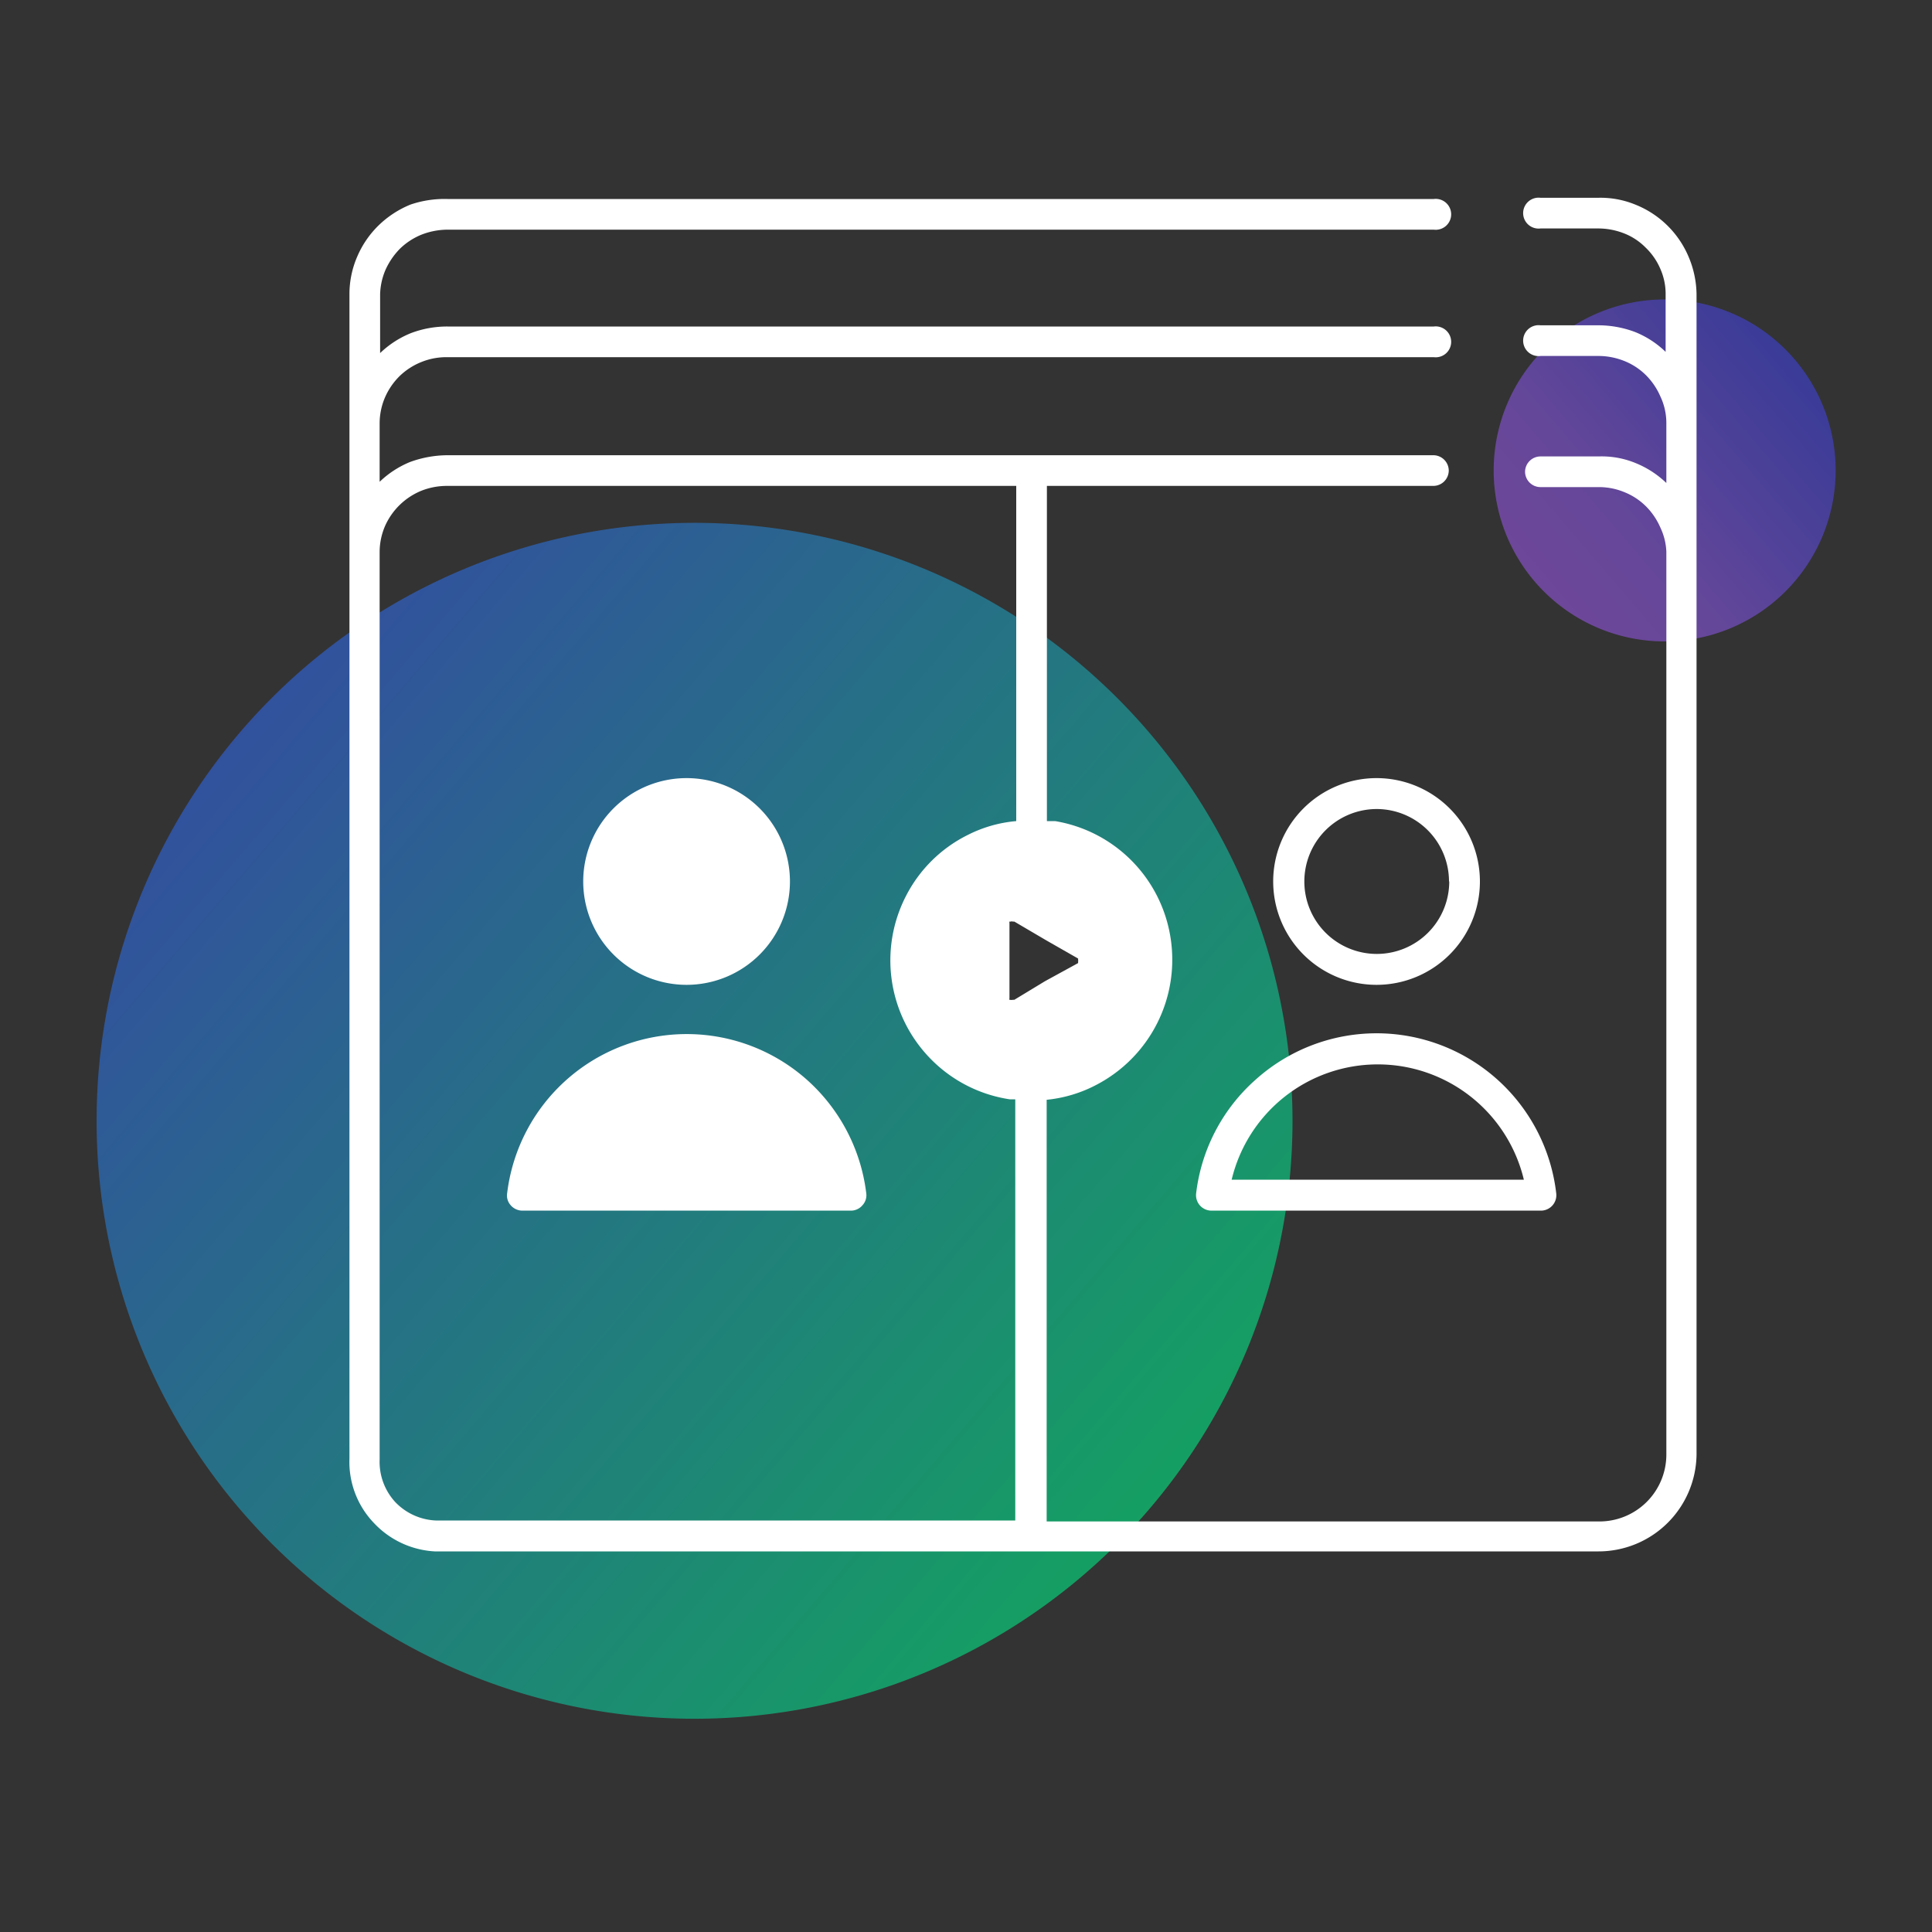
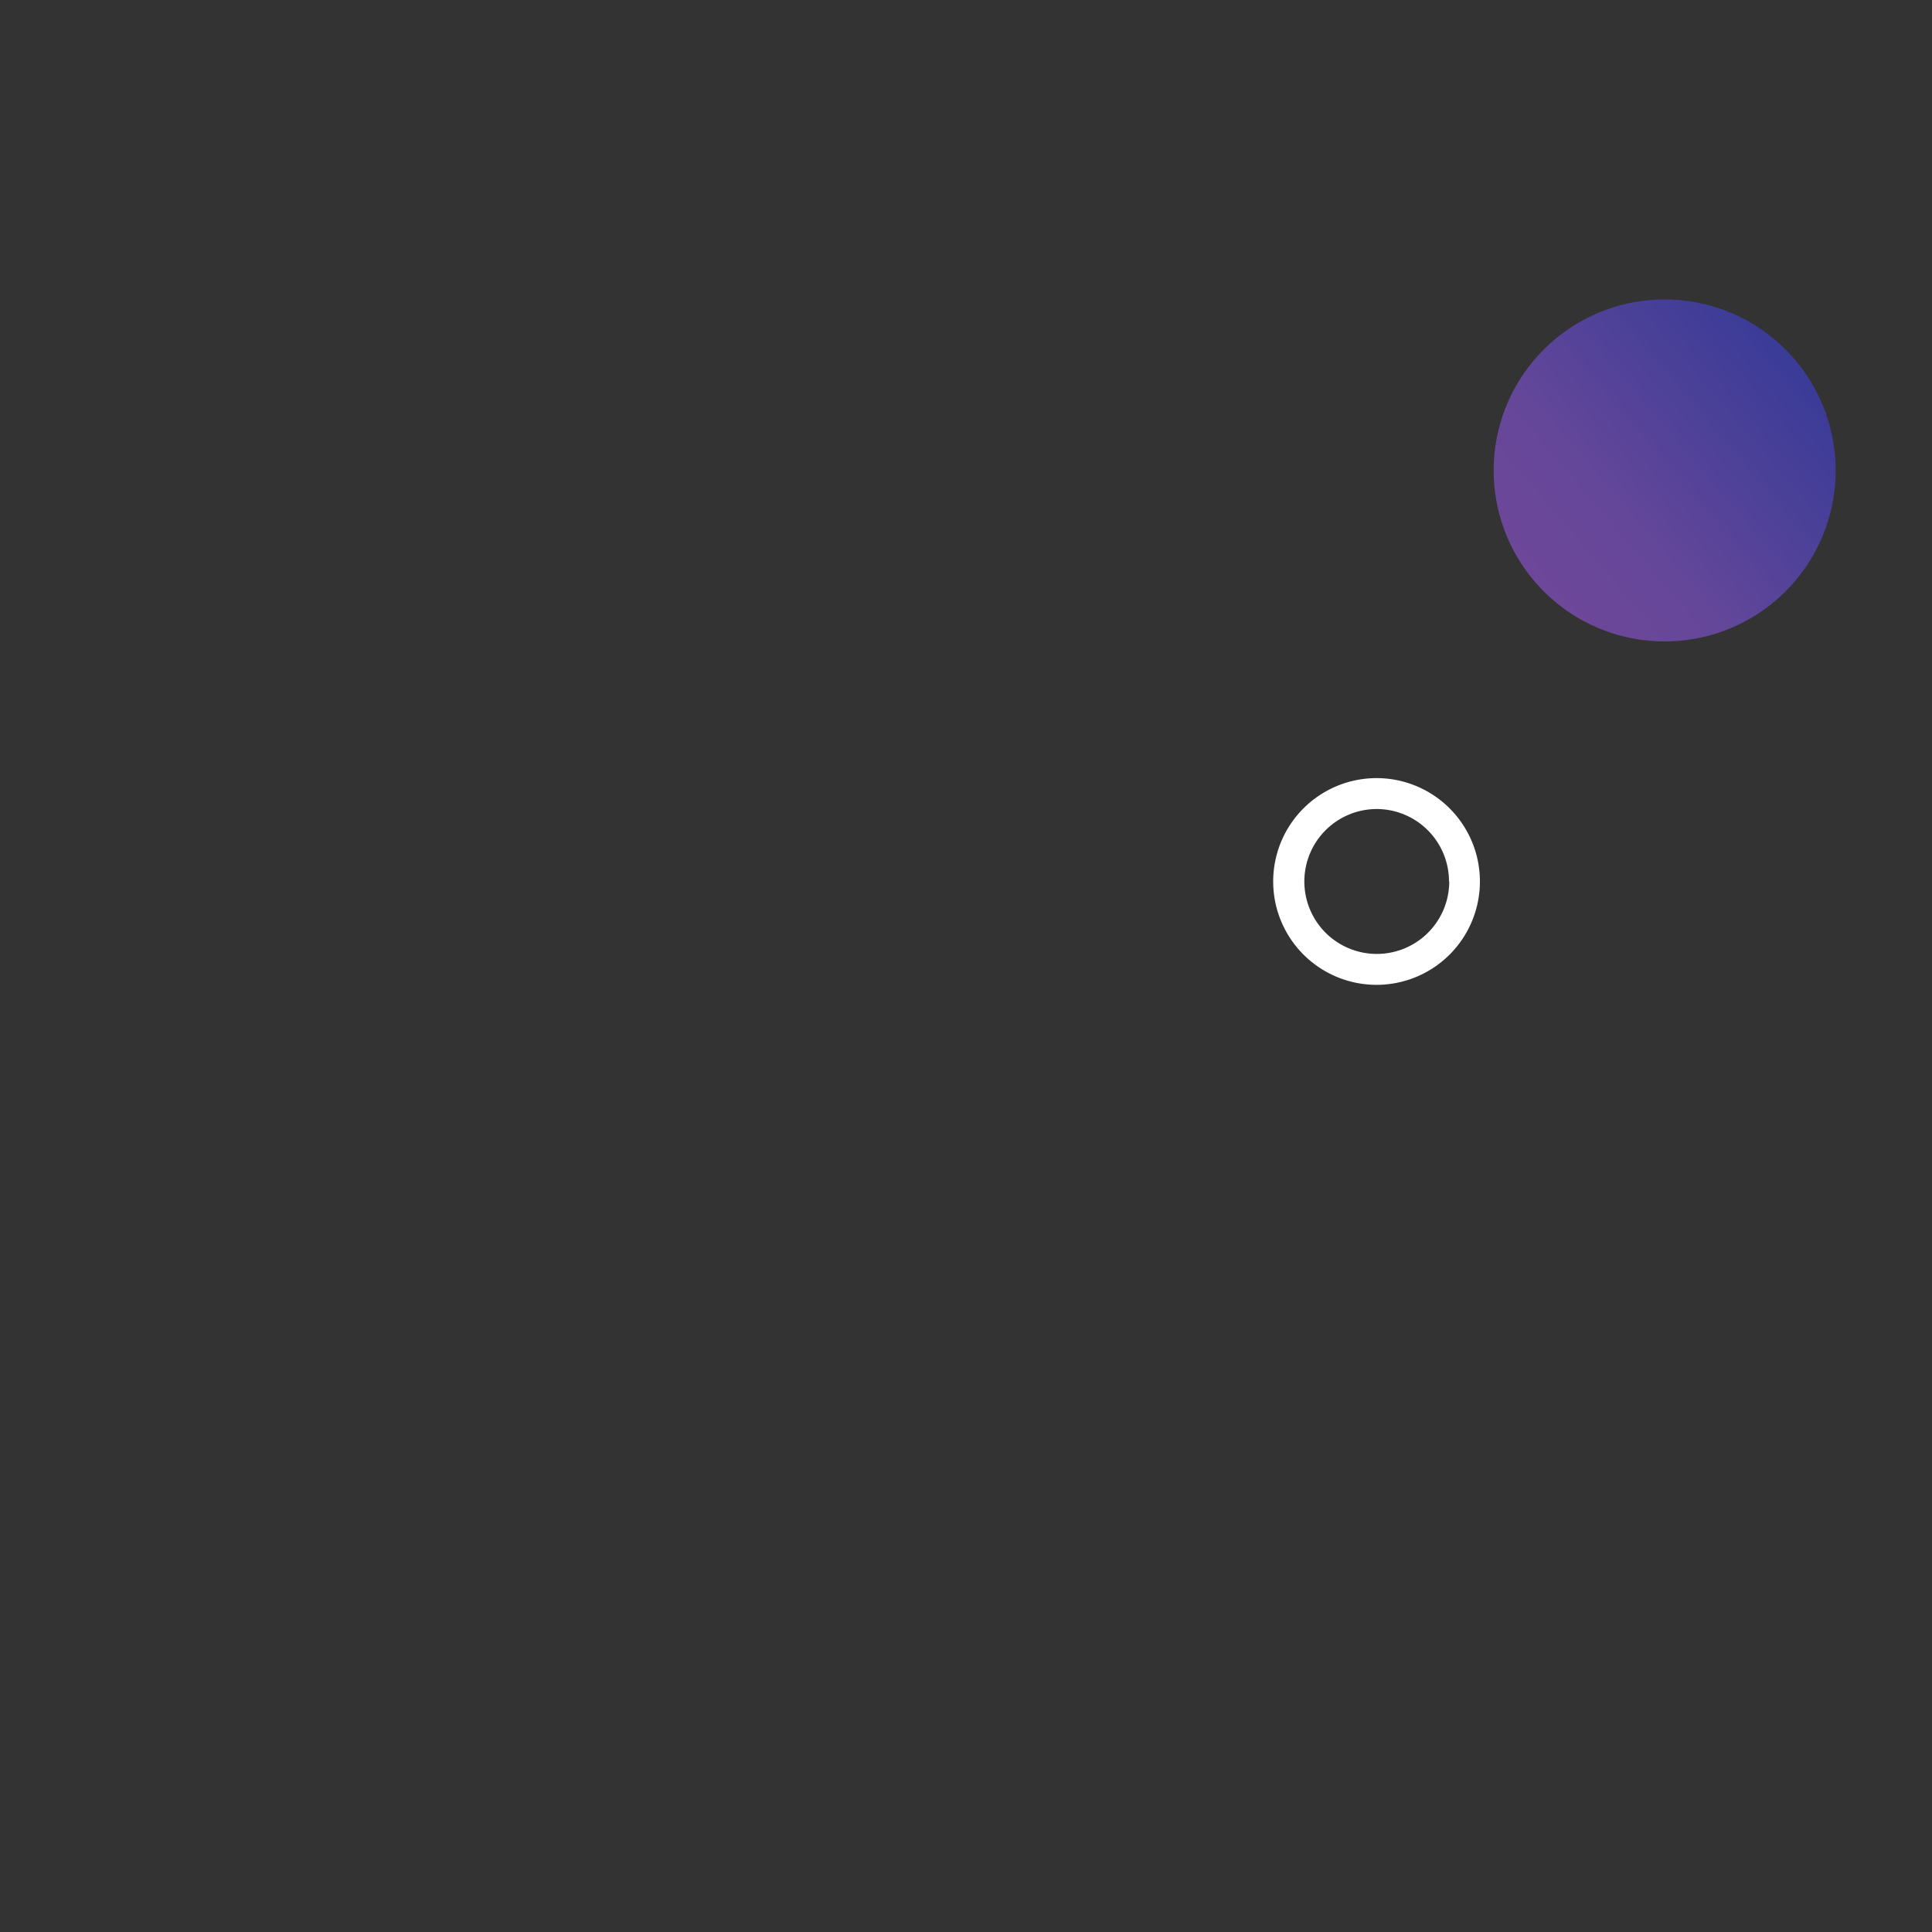
<svg xmlns="http://www.w3.org/2000/svg" viewBox="0 0 80 80">
  <rect x="0" y="0" width="80" height="80" fill="#333333" stroke="none" />
  <defs>
    <style>.cls-1,.cls-2{isolation:isolate;}.cls-1{opacity:0.6;fill:url(#linear-gradient);}.cls-2{opacity:0.5;fill:url(#linear-gradient-2);}.cls-3{fill:#fff;}</style>
    <linearGradient id="linear-gradient" x1="48.66" y1="63.45" x2="-0.01" y2="21.78" gradientUnits="userSpaceOnUse">
      <stop offset="0" stop-color="#00eb81" />
      <stop offset="1" stop-color="#3e44fe" />
    </linearGradient>
    <linearGradient id="linear-gradient-2" x1="74.61" y1="-432.62" x2="60.71" y2="-444.52" gradientTransform="matrix(1, 0, 0, -1, 0, -418)" gradientUnits="userSpaceOnUse">
      <stop offset="0" stop-color="#3e44fe" />
      <stop offset="0.32" stop-color="#7052ff" />
      <stop offset="0.55" stop-color="#975cff" />
      <stop offset="1" stop-color="#b85cff" />
    </linearGradient>
  </defs>
  <g id="Elevated">
    <g id="_1-1-Archived_Meetings" data-name="1-1-Archived Meetings">
-       <path class="cls-1" d="M28.76,21.65A24.76,24.76,0,1,0,53.52,46.41,24.77,24.77,0,0,0,28.76,21.65Zm13.91,21a3.1,3.1,0,1,1,3.09-3.09A3.1,3.1,0,0,1,42.67,42.6Z" />
      <path class="cls-2" d="M68.93,26.56a7.08,7.08,0,1,0-7.08-7.07A7.08,7.08,0,0,0,68.93,26.56Z" />
-       <path class="cls-3" d="M33.4,44.7A7.49,7.49,0,0,0,21,49.41a.6.6,0,0,0,.15.5.64.64,0,0,0,.48.22H35.24a.62.62,0,0,0,.47-.22.61.61,0,0,0,.16-.5A7.51,7.51,0,0,0,33.4,44.7Z" />
-       <path class="cls-3" d="M28.43,40.78a4.28,4.28,0,1,0-4.28-4.28A4.28,4.28,0,0,0,28.43,40.78Z" />
-       <path class="cls-3" d="M52,44.7a7.46,7.46,0,0,0-2.47,4.71.64.64,0,0,0,.63.72H63.81a.64.64,0,0,0,.63-.72A7.49,7.49,0,0,0,52,44.7Zm11,4.15H51a6.22,6.22,0,0,1,12.1,0Z" />
      <path class="cls-3" d="M52.72,36.5A4.28,4.28,0,1,0,57,32.22,4.28,4.28,0,0,0,52.72,36.5Zm7.29,0a3,3,0,1,1-3-3A3,3,0,0,1,60,36.5Z" />
-       <path class="cls-3" d="M69.92,10.63a4,4,0,0,0-2.21-2.16,3.8,3.8,0,0,0-1.54-.28H63.79a.64.64,0,1,0,0,1.27h2.39a2.93,2.93,0,0,1,1.06.2,2.56,2.56,0,0,1,.9.59,2.68,2.68,0,0,1,.61.88,2.57,2.57,0,0,1,.22,1v2.44a3.92,3.92,0,0,0-1.26-.82,4.32,4.32,0,0,0-1.54-.28H63.79a.64.64,0,1,0,0,1.27h2.39a2.88,2.88,0,0,1,1.06.2,2.68,2.68,0,0,1,.9.58,2.83,2.83,0,0,1,.61.89A2.57,2.57,0,0,1,69,17.51V20a4,4,0,0,0-1.26-.82,3.69,3.69,0,0,0-1.54-.28H63.79a.64.64,0,0,0-.64.64.64.64,0,0,0,.64.63h2.39a2.74,2.74,0,0,1,1.06.2,2.68,2.68,0,0,1,.9.58,2.83,2.83,0,0,1,.61.89A2.57,2.57,0,0,1,69,22.84V60.23A2.77,2.77,0,0,1,66.19,63H43.34s0,0,0-.07V45.54a5.59,5.59,0,0,0,2.06-.62,5.84,5.84,0,0,0,3.06-6.15A5.8,5.8,0,0,0,43.69,34c-.11,0-.23,0-.34,0V20.12h16a.64.64,0,0,0,.64-.63.64.64,0,0,0-.64-.64H18.53a4.57,4.57,0,0,0-1.55.28,4,4,0,0,0-1.26.82V17.51a2.74,2.74,0,0,1,.22-1.05,2.83,2.83,0,0,1,.61-.89,2.78,2.78,0,0,1,.9-.58,2.75,2.75,0,0,1,1.07-.2H59.37a.64.64,0,1,0,0-1.27H18.53A4.22,4.22,0,0,0,17,13.8a4,4,0,0,0-1.26.82V12.18a2.74,2.74,0,0,1,.22-1,3,3,0,0,1,.61-.89,2.78,2.78,0,0,1,.9-.58,3,3,0,0,1,1.07-.2H59.37a.64.64,0,1,0,0-1.27H18.53A4.38,4.38,0,0,0,17,8.47a4.12,4.12,0,0,0-1.32.86,4,4,0,0,0-.89,1.3,3.91,3.91,0,0,0-.32,1.55V60.4a3.65,3.65,0,0,0,1,2.65A3.73,3.73,0,0,0,18,64.24H66.19a4.06,4.06,0,0,0,4.06-4V12.17A4.09,4.09,0,0,0,69.92,10.63ZM44.64,39.82a.13.13,0,0,1,0,.06l-1.37.75L42,41.4l-.07,0a.08.08,0,0,1-.07,0,.1.1,0,0,1-.06,0,.19.19,0,0,1,0-.07V38.23a.19.19,0,0,1,0-.07s0,0,.06,0a.08.08,0,0,1,.07,0H42l1.31.77,1.33.76a.13.13,0,0,1,0,.06.08.08,0,0,1,0,.07A.07.07,0,0,1,44.64,39.82ZM16.36,62.19a2.46,2.46,0,0,1-.64-1.76V22.84a2.74,2.74,0,0,1,.22-1.05,2.81,2.81,0,0,1,1.51-1.47,2.89,2.89,0,0,1,1.07-.2H42.08V34a5.46,5.46,0,0,0-2,.57,5.74,5.74,0,0,0-2.57,2.54,5.82,5.82,0,0,0,1.07,6.78,5.78,5.78,0,0,0,3.23,1.63l.23,0V62.89s0,0,0,.07h-24A2.47,2.47,0,0,1,16.36,62.19Z" />
    </g>
  </g>
</svg>